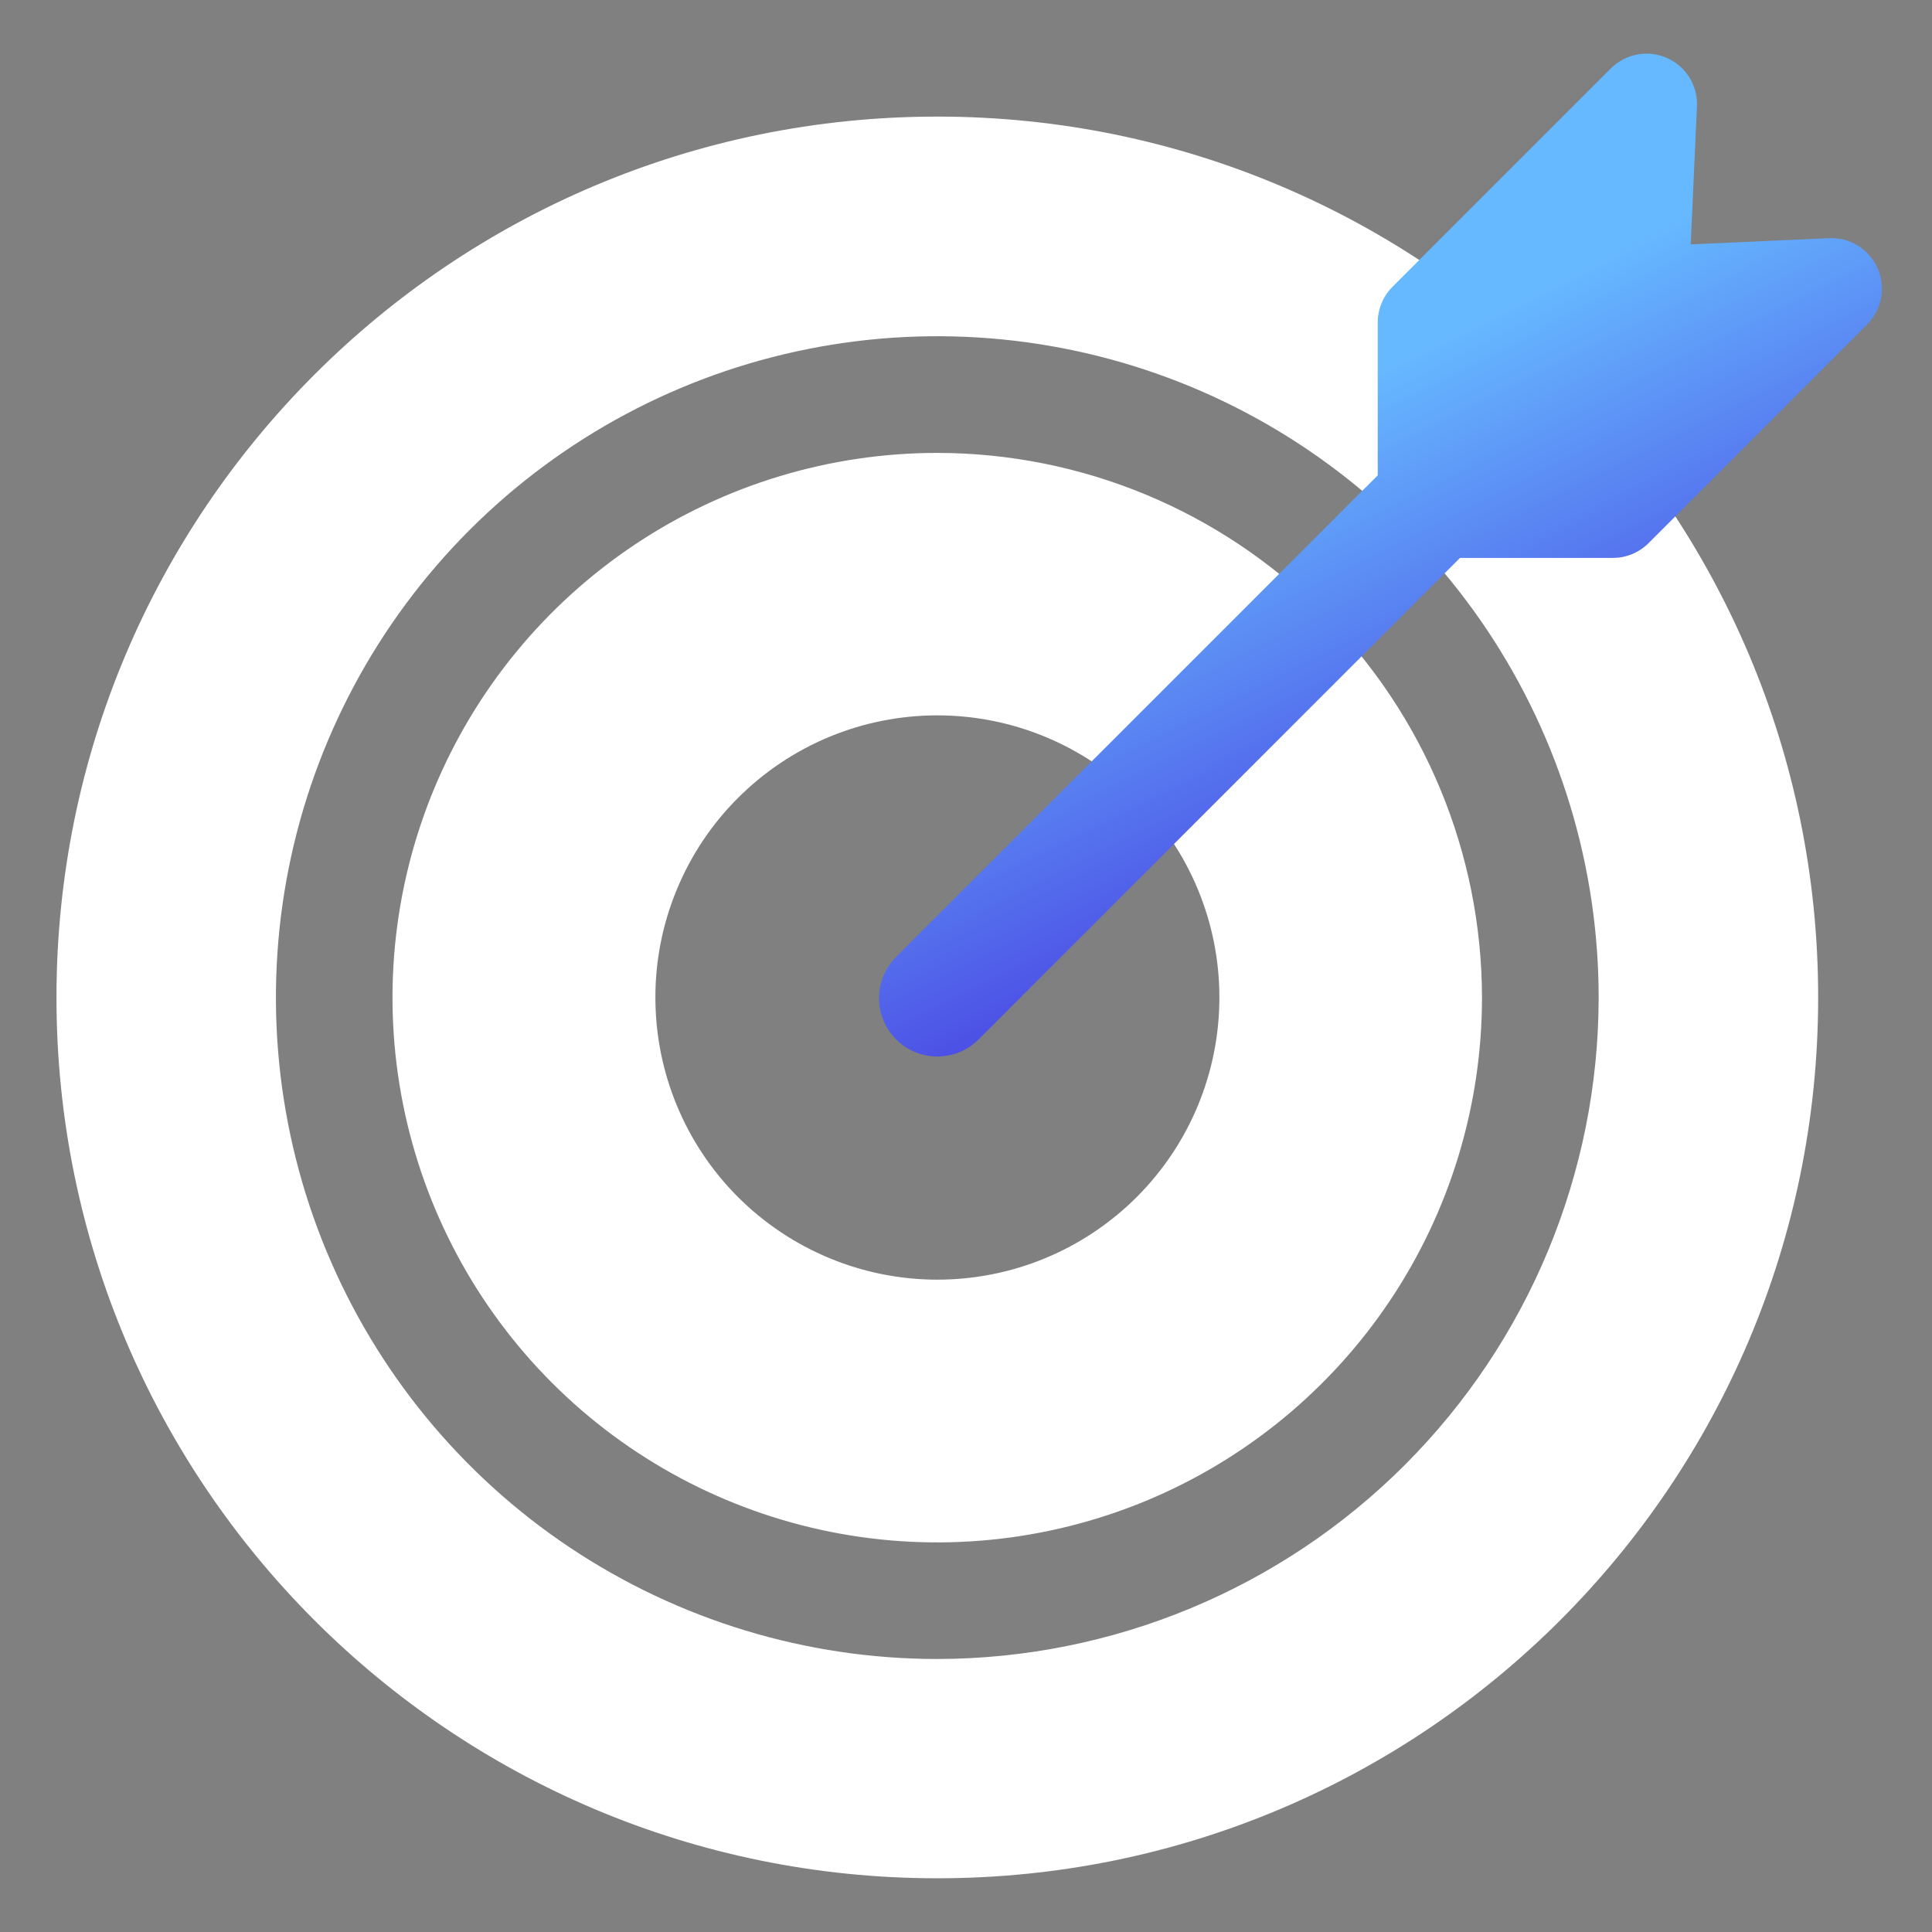
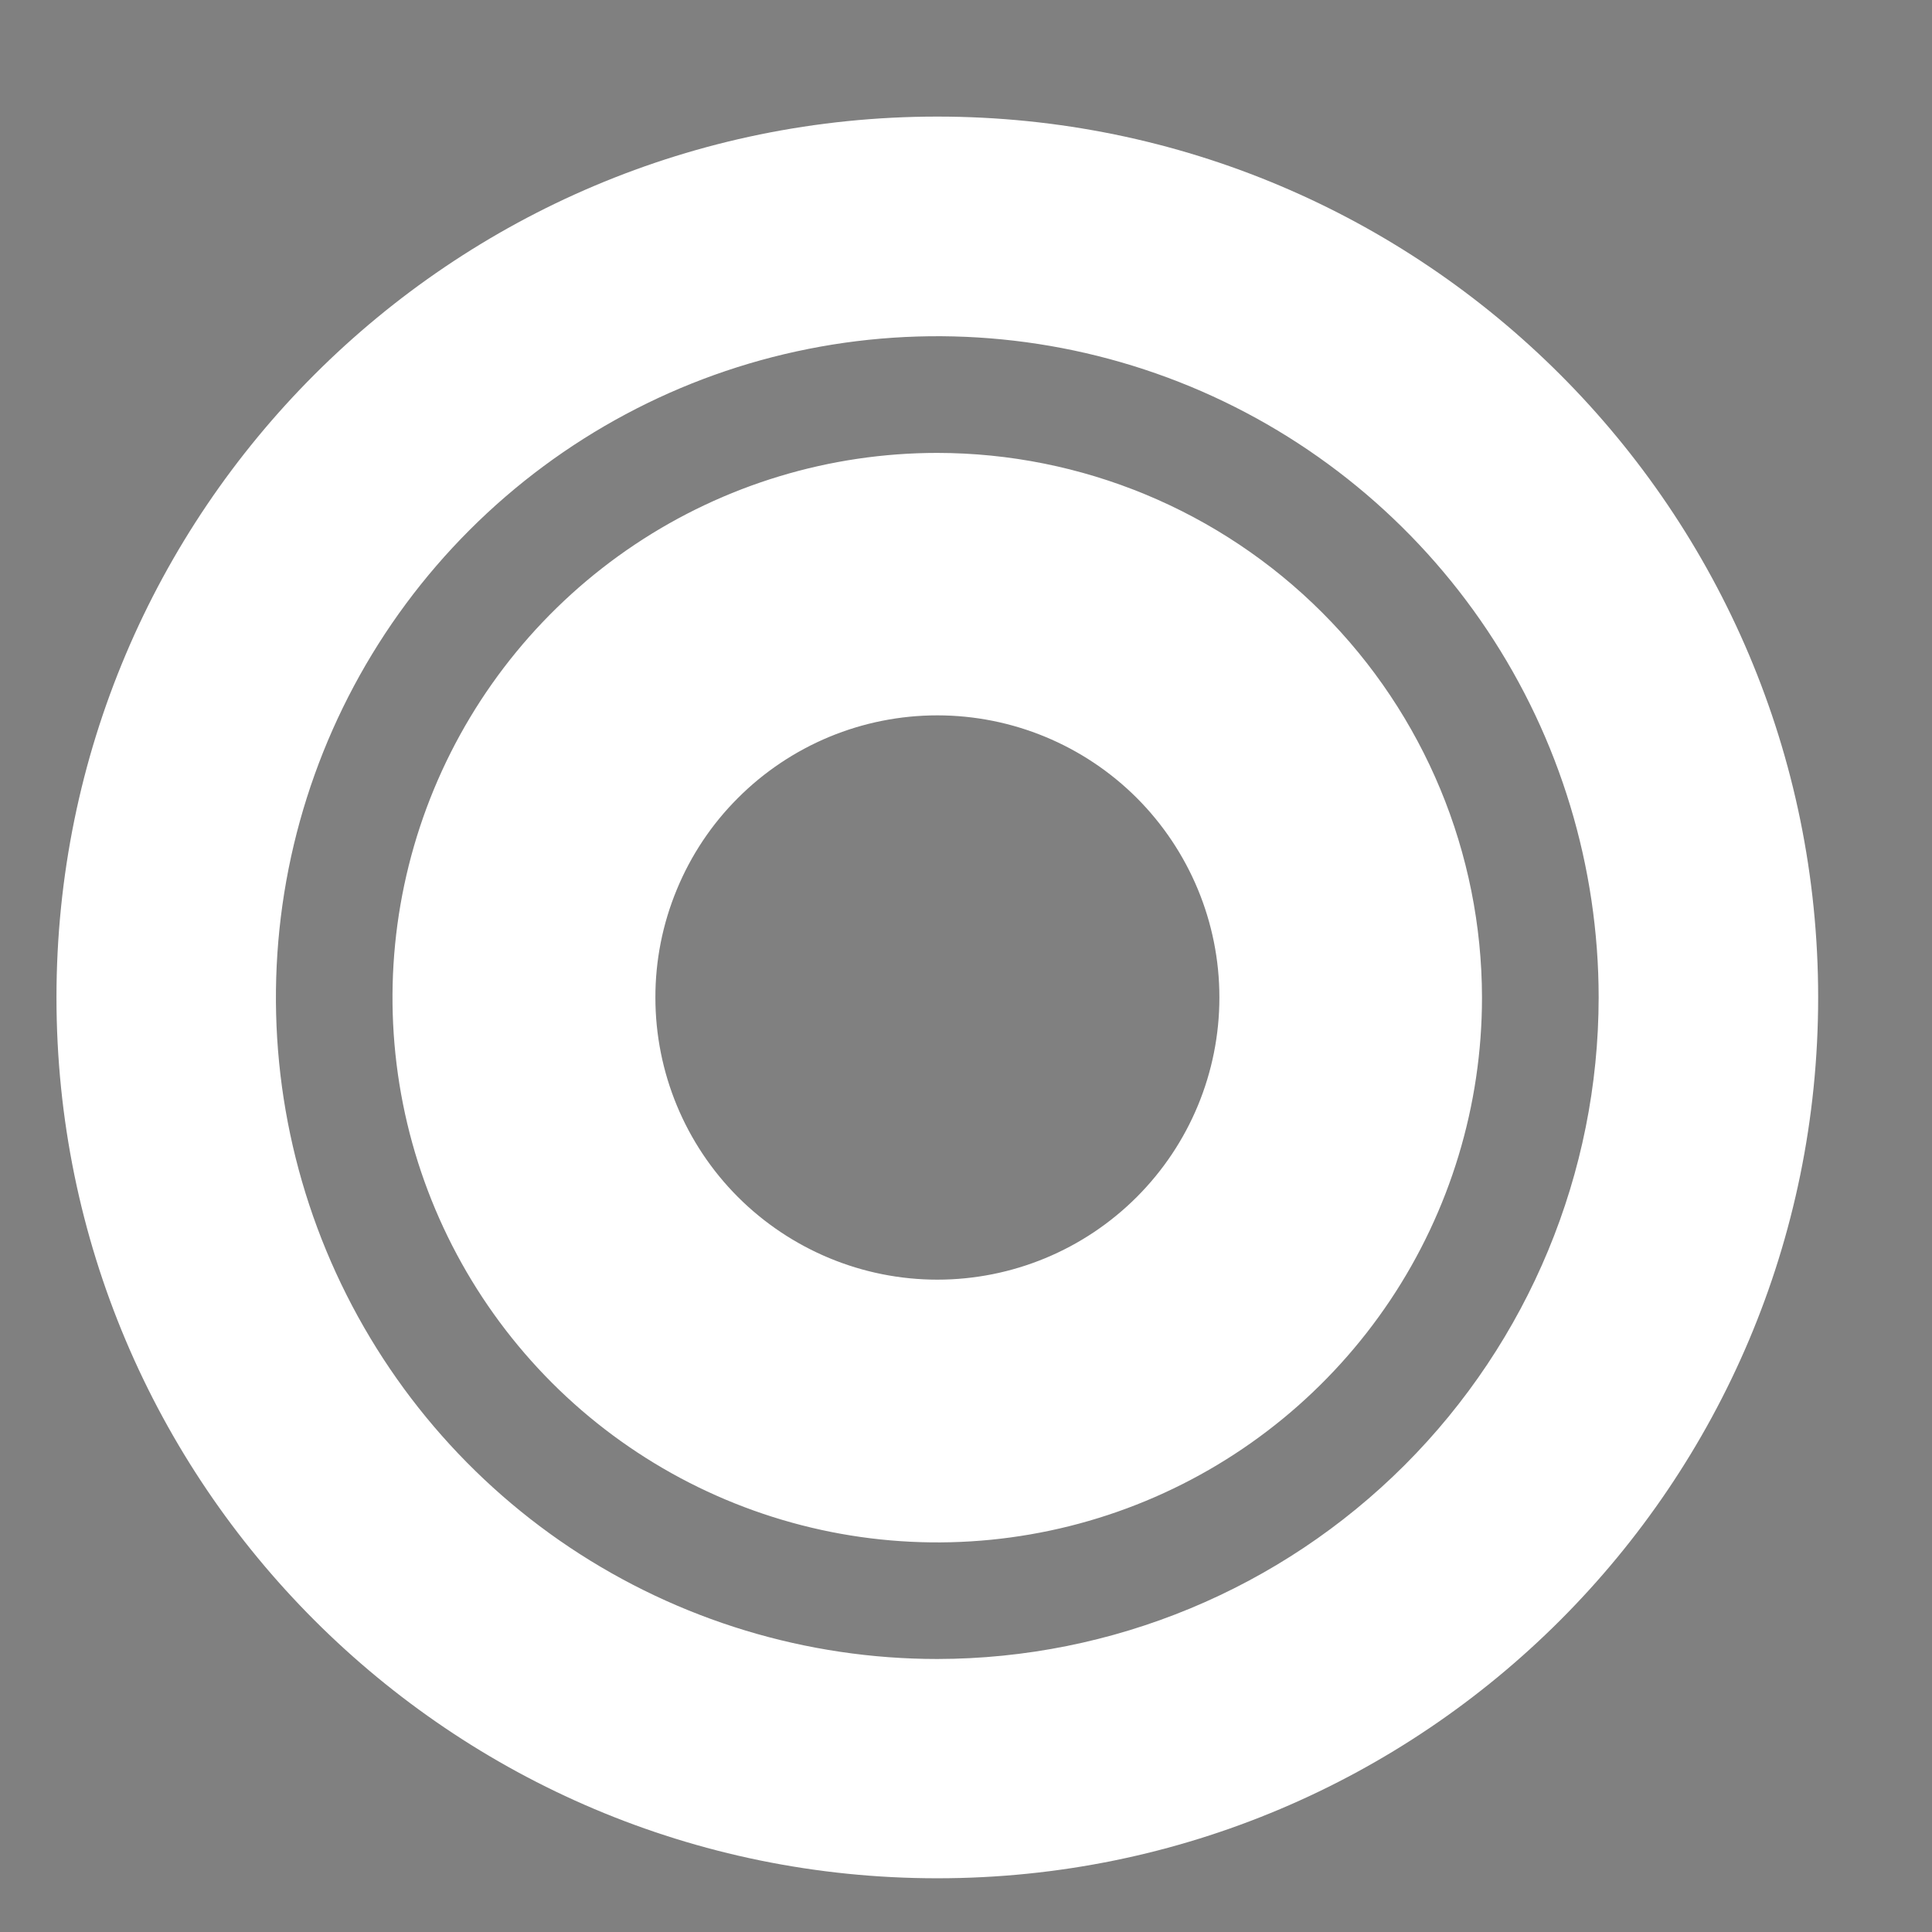
<svg xmlns="http://www.w3.org/2000/svg" width="26" height="26" viewBox="0 0 26 26" fill="none">
  <rect x="0" y="0" width="26" height="26" fill="#808080" stroke="none" />
  <path fill-rule="evenodd" clip-rule="evenodd" d="M24.468 13.423C24.468 6.876 19.161 1.569 12.614 1.569C6.067 1.569 0.76 6.876 0.76 13.423C0.76 19.97 6.067 25.277 12.614 25.277C19.161 25.277 24.468 19.97 24.468 13.423ZM12.614 22.326C10.854 22.326 9.133 21.803 7.669 20.826C6.205 19.848 5.065 18.457 4.391 16.831C3.717 15.205 3.541 13.415 3.884 11.689C4.228 9.962 5.076 8.376 6.32 7.132C7.565 5.887 9.151 5.039 10.877 4.696C12.604 4.352 14.393 4.529 16.02 5.202C17.646 5.876 19.036 7.017 20.014 8.48C20.992 9.944 21.514 11.665 21.514 13.425C21.512 15.785 20.573 18.047 18.904 19.716C17.236 21.384 14.973 22.323 12.614 22.326ZM12.614 6.095C11.164 6.095 9.746 6.525 8.541 7.33C7.335 8.136 6.395 9.281 5.84 10.62C5.285 11.96 5.14 13.434 5.423 14.856C5.706 16.278 6.404 17.584 7.429 18.61C8.454 19.635 9.761 20.333 11.183 20.616C12.605 20.899 14.079 20.754 15.419 20.199C16.758 19.644 17.903 18.704 18.709 17.498C19.514 16.293 19.944 14.875 19.944 13.425C19.942 11.482 19.169 9.619 17.794 8.244C16.42 6.87 14.557 6.097 12.614 6.095ZM15.298 16.109C16.01 15.397 16.41 14.432 16.41 13.425V13.421C16.41 12.415 16.009 11.45 15.298 10.738C14.586 10.027 13.621 9.627 12.614 9.627C12.116 9.627 11.622 9.725 11.161 9.916C10.701 10.107 10.282 10.387 9.93 10.74C9.577 11.092 9.298 11.511 9.108 11.972C8.917 12.433 8.819 12.927 8.82 13.425C8.82 14.432 9.22 15.397 9.931 16.109C10.643 16.82 11.608 17.221 12.614 17.221C13.621 17.221 14.586 16.821 15.298 16.109Z" fill="white" />
-   <path d="M25.267 3.608C25.212 3.484 25.12 3.378 25.004 3.306C24.888 3.234 24.753 3.199 24.617 3.205L22.753 3.289L22.837 1.426C22.842 1.291 22.807 1.157 22.735 1.042C22.663 0.927 22.559 0.836 22.435 0.781C22.311 0.726 22.174 0.709 22.041 0.732C21.907 0.756 21.784 0.819 21.686 0.913L18.735 3.864C18.61 3.992 18.54 4.164 18.541 4.343V6.397L12.067 12.87C11.993 12.943 11.934 13.029 11.893 13.125C11.852 13.221 11.831 13.323 11.83 13.427C11.829 13.531 11.849 13.634 11.889 13.731C11.928 13.827 11.987 13.914 12.06 13.988C12.134 14.061 12.221 14.12 12.317 14.159C12.414 14.198 12.517 14.219 12.62 14.218C12.725 14.217 12.827 14.196 12.923 14.155C13.019 14.114 13.105 14.055 13.178 13.98L19.648 7.508H21.702C21.881 7.509 22.053 7.439 22.181 7.314L25.131 4.363C25.227 4.265 25.291 4.141 25.316 4.007C25.34 3.872 25.323 3.733 25.267 3.608Z" fill="url(#paint0_linear_616_1155)" />
  <defs>
    <linearGradient id="paint0_linear_616_1155" x1="21.198" y1="14.218" x2="16.935" y2="5.778" gradientUnits="userSpaceOnUse">
      <stop stop-color="#3C0AD4" />
      <stop offset="1" stop-color="#66B9FF" />
    </linearGradient>
  </defs>
</svg>